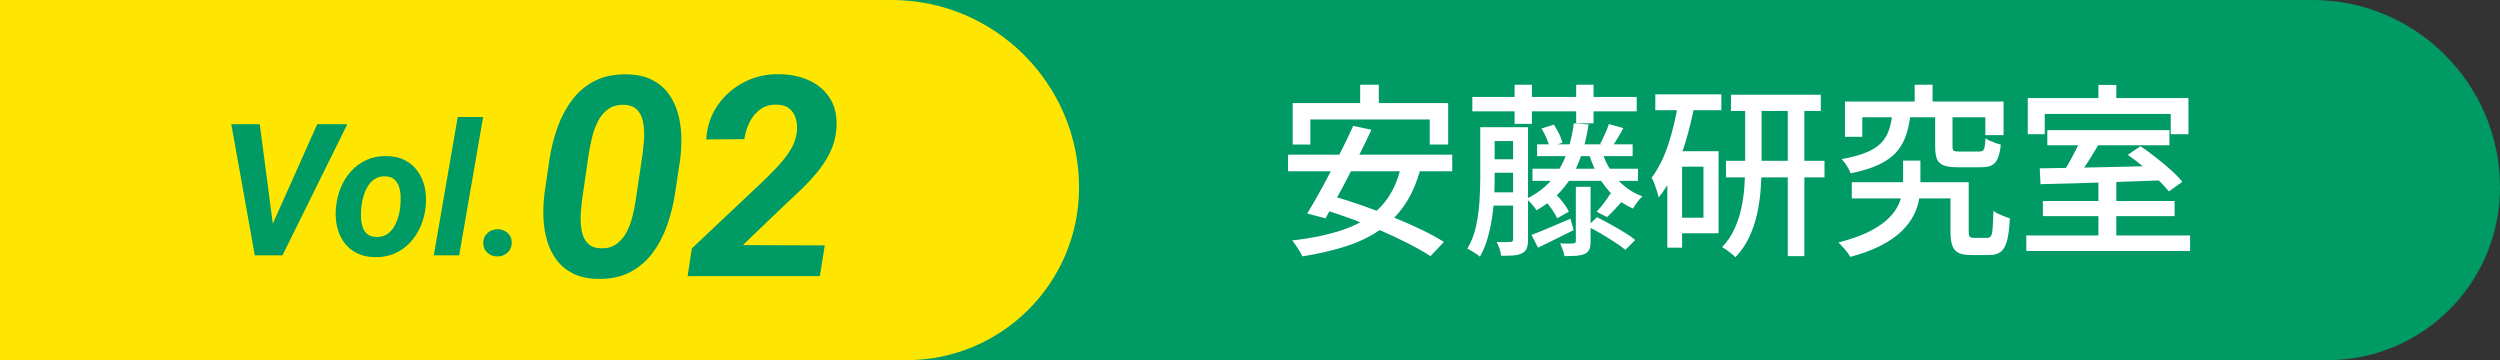
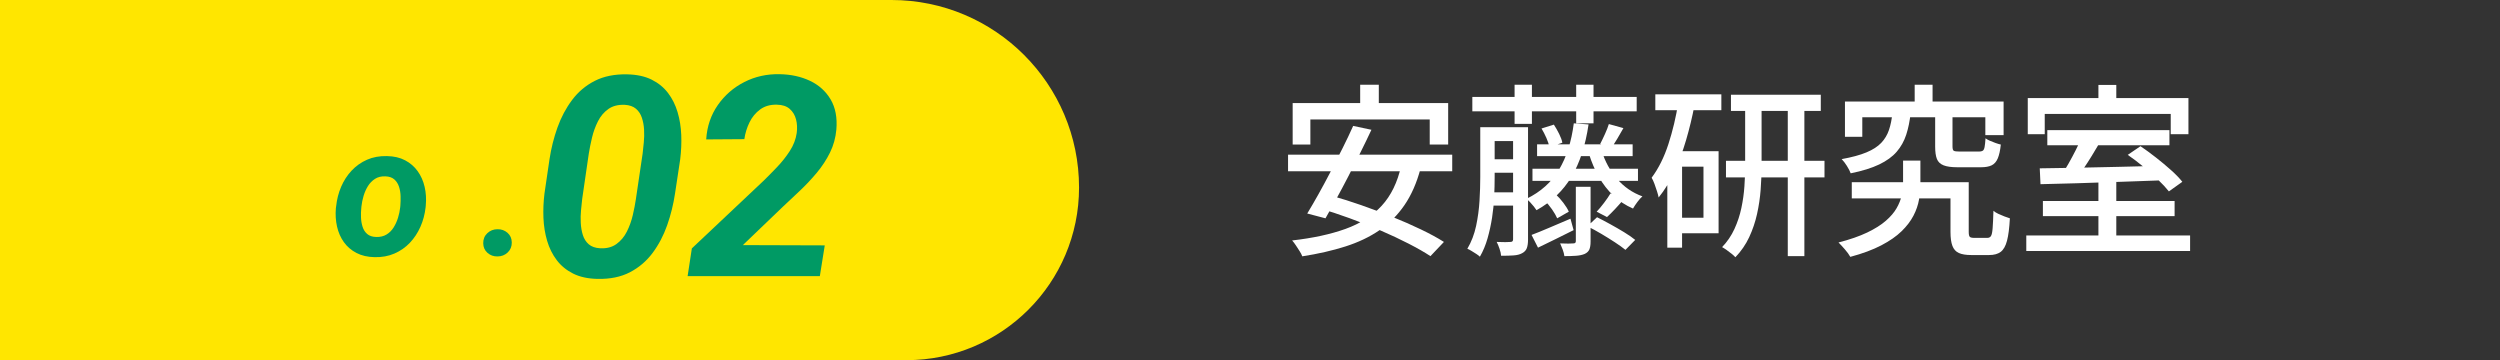
<svg xmlns="http://www.w3.org/2000/svg" id="_レイヤー_2" data-name="レイヤー 2" width="271.051" height="39.049" viewBox="0 0 271.051 39.049">
  <rect x="0" y="0" width="271.051" height="39.049" fill="#333333" stroke="none" />
  <g id="_レイヤー_1-2" data-name="レイヤー 1">
    <g>
-       <path d="M0,0h250.714C261.938,0,271.051,9.113,271.051,20.337v0c0,10.328-8.385,18.712-18.712,18.712H0V0h0Z" fill="#009a64" />
      <path d="M0,0h96.655C107.879,0,116.991,9.113,116.991,20.337v0c0,10.328-8.385,18.712-18.712,18.712H0V0H0Z" fill="#ffe600" />
      <g>
        <g>
          <path d="M139.651,16.77h17.8v1.801h-17.8v-1.801ZM151.911,17.991l2.101.3c-.414,1.547-.994,2.863-1.74,3.95-.747,1.087-1.65,1.993-2.71,2.72-1.061.727-2.29,1.313-3.69,1.76-1.399.446-2.96.804-4.68,1.07-.054-.16-.147-.344-.28-.55-.134-.207-.27-.417-.41-.631-.14-.213-.276-.393-.41-.539,2.24-.254,4.167-.671,5.78-1.25,1.613-.58,2.923-1.417,3.93-2.511,1.007-1.093,1.711-2.533,2.11-4.319ZM140.151,11.171h16.86v4.5h-2v-2.72h-12.94v2.72h-1.92v-4.5ZM146.711,13.65l1.98.421c-.374.8-.773,1.626-1.2,2.479s-.863,1.714-1.31,2.58c-.447.867-.884,1.687-1.311,2.46s-.813,1.467-1.16,2.08l-1.979-.521c.373-.612.776-1.306,1.21-2.079.433-.773.873-1.591,1.32-2.45.446-.86.883-1.717,1.31-2.57s.807-1.653,1.14-2.4ZM143.031,22.571l1.34-1.341c1.014.28,2.083.617,3.21,1.011,1.127.393,2.243.813,3.351,1.26,1.106.446,2.146.903,3.119,1.37.974.467,1.807.92,2.5,1.359l-1.46,1.54c-.653-.427-1.446-.88-2.38-1.359-.934-.48-1.949-.957-3.05-1.431-1.1-.473-2.22-.916-3.36-1.33-1.14-.413-2.229-.772-3.27-1.079ZM147.471,9.19h2.02v3.42h-2.02v-3.42Z" fill="#fff" />
          <path d="M160.491,13.791h1.56v5.42c0,.653-.017,1.354-.05,2.1-.033.747-.109,1.507-.229,2.28s-.283,1.523-.49,2.25-.483,1.39-.83,1.99c-.094-.094-.224-.193-.39-.3-.167-.107-.337-.214-.511-.32-.173-.107-.326-.187-.46-.24.44-.747.757-1.573.95-2.479.193-.907.316-1.82.37-2.74s.08-1.767.08-2.54v-5.42ZM159.631,10.511h17.82v1.561h-17.82v-1.561ZM161.151,20.851h3.5v1.44h-3.5v-1.44ZM161.191,13.791h3.479v1.5h-3.479v-1.5ZM161.191,17.27h3.479v1.46h-3.479v-1.46ZM164.05,13.791h1.62v12.18c0,.387-.043.696-.13.93s-.257.417-.51.551c-.24.133-.543.213-.91.239-.367.027-.823.04-1.37.04-.013-.213-.069-.467-.17-.76-.1-.293-.203-.54-.31-.74.347.014.66.021.939.021.28,0,.467-.007.561-.021.187,0,.279-.093.279-.279v-12.16ZM164.211,9.19h1.88v4.24h-1.88v-4.24ZM170.631,13.371l1.601.12c-.334,2.279-.95,4.173-1.851,5.68-.899,1.507-2.163,2.713-3.79,3.62-.066-.106-.163-.24-.29-.4-.126-.16-.263-.316-.409-.47-.147-.153-.273-.276-.38-.37,1.532-.746,2.706-1.8,3.52-3.16.813-1.359,1.347-3.033,1.6-5.02ZM166.05,25.471c.533-.2,1.174-.46,1.921-.78.746-.319,1.513-.646,2.3-.979l.34,1.24c-.667.333-1.33.663-1.99.989-.66.327-1.283.631-1.87.91l-.7-1.38ZM166.151,18.291h11.439v1.319h-11.439v-1.319ZM166.651,15.65h10.36v1.28h-10.36v-1.28ZM167.131,13.931l1.341-.42c.199.307.39.64.569,1,.181.36.297.68.351.96l-1.4.48c-.054-.28-.163-.61-.33-.99s-.344-.724-.53-1.03ZM167.451,21.73l1.2-.68c.293.267.576.58.85.94.273.359.471.68.59.96l-1.26.72c-.12-.28-.307-.604-.56-.97-.254-.367-.527-.69-.82-.971ZM170.851,20.251h1.6v5.939c0,.36-.043.644-.13.851-.087.206-.257.37-.51.49-.254.106-.561.173-.92.199-.36.027-.787.04-1.28.04-.027-.213-.087-.446-.18-.699-.094-.254-.188-.48-.28-.681.32.014.616.021.89.021s.457-.007.55-.021c.174,0,.261-.08.261-.24v-5.899ZM170.891,9.19h1.88v4.181h-1.88v-4.181ZM172.111,24.531l1.04-.98c.453.227.939.483,1.46.771.52.286,1.02.576,1.5.869.479.294.873.567,1.18.82l-1.06,1.08c-.294-.24-.674-.514-1.141-.82s-.96-.613-1.479-.92c-.521-.307-1.021-.58-1.5-.819ZM173.671,16.391c.347,1.12.894,2.117,1.641,2.99.746.873,1.666,1.51,2.76,1.91-.16.133-.34.333-.54.6s-.36.507-.48.72c-.8-.346-1.507-.81-2.119-1.39-.614-.58-1.141-1.257-1.58-2.03-.44-.772-.801-1.612-1.08-2.52l1.399-.28ZM174.611,20.971l1.4.68c-.308.36-.617.707-.931,1.04-.313.334-.597.614-.85.841l-1.12-.58c.253-.267.523-.591.81-.971.287-.38.517-.716.69-1.01ZM174.431,13.451l1.58.439c-.228.4-.45.787-.671,1.16-.22.373-.423.7-.609.98l-1.24-.421c.16-.306.333-.666.521-1.079.187-.413.326-.773.42-1.08Z" fill="#fff" />
          <path d="M181.971,11.071l1.739.38c-.239,1.253-.54,2.493-.899,3.72-.36,1.227-.784,2.373-1.271,3.439-.486,1.067-1.057,2-1.71,2.801-.026-.16-.083-.377-.17-.65s-.18-.547-.28-.82c-.1-.272-.203-.496-.31-.67.746-1,1.354-2.216,1.82-3.649.466-1.434.826-2.95,1.08-4.55ZM179.471,10.23h7.159v1.721h-7.159v-1.721ZM180.771,16.391h1.6v10.46h-1.6v-10.46ZM181.59,16.391h4.74v8.9h-4.74v-1.681h3.101v-5.539h-3.101v-1.681ZM189.211,11.071h1.78v6.899c0,.84-.033,1.703-.1,2.59-.067.887-.197,1.768-.391,2.641s-.477,1.71-.85,2.51c-.374.8-.874,1.526-1.5,2.18-.107-.12-.243-.247-.41-.38-.167-.134-.344-.267-.53-.4-.187-.133-.354-.239-.5-.319.561-.587,1.007-1.243,1.34-1.97.334-.727.584-1.483.75-2.271.167-.786.277-1.57.33-2.35.054-.78.08-1.523.08-2.23v-6.899ZM187.131,17.431h10.681v1.8h-10.681v-1.8ZM187.671,10.27h9.74v1.761h-9.74v-1.761ZM193.831,11.011h1.8v16.76h-1.8V11.011Z" fill="#fff" />
          <path d="M206.331,17.411h1.88v2.52c0,.547-.05,1.113-.149,1.7-.101.587-.3,1.17-.601,1.75-.3.58-.729,1.144-1.29,1.69-.56.547-1.293,1.056-2.199,1.529-.907.474-2.027.891-3.36,1.25-.134-.24-.327-.507-.58-.8-.254-.293-.487-.547-.7-.76,1.24-.32,2.276-.681,3.11-1.08.833-.4,1.507-.823,2.02-1.271.514-.446.903-.902,1.17-1.369s.45-.927.551-1.381c.1-.453.149-.886.149-1.3v-2.479ZM205.171,12.27h1.98c-.094.867-.254,1.647-.48,2.34-.227.694-.569,1.308-1.029,1.841s-1.094.993-1.9,1.38-1.837.707-3.09.96c-.08-.227-.217-.493-.41-.8s-.384-.554-.57-.74c1.106-.2,2.004-.443,2.69-.73.687-.286,1.22-.63,1.6-1.029.38-.4.66-.867.84-1.4.181-.533.304-1.14.37-1.82ZM200.031,11.011h17.2v3.64h-1.98v-1.939h-13.34v2.12h-1.88v-3.82ZM200.771,19.751h11.76v1.76h-11.76v-1.76ZM207.59,9.19h1.94v2.92h-1.94v-2.92ZM209.811,12.311h1.88v3.561c0,.253.043.41.13.47s.303.09.65.09h2.1c.173,0,.307-.03.4-.09.093-.06.159-.193.199-.4.04-.206.073-.522.101-.949.12.093.279.183.479.27s.403.167.61.24c.206.073.396.13.57.17-.067.64-.178,1.14-.33,1.5-.153.36-.374.61-.66.75-.287.14-.67.21-1.15.21h-2.58c-.64,0-1.137-.07-1.489-.21-.354-.14-.594-.37-.721-.69-.127-.319-.189-.767-.189-1.34v-3.58ZM211.471,19.751h1.979v5.38c0,.28.037.46.11.54s.236.12.489.12h1.421c.173,0,.303-.066.39-.2.087-.133.146-.41.18-.83s.063-1.057.09-1.91c.134.12.307.23.521.33.213.101.433.193.66.28.227.087.427.157.6.21-.054,1.04-.157,1.85-.31,2.43-.153.58-.384.983-.69,1.21s-.72.34-1.24.34h-1.96c-.56,0-1.003-.073-1.33-.22-.326-.146-.56-.403-.699-.77-.141-.367-.21-.877-.21-1.53v-5.38Z" fill="#fff" />
          <path d="M219.691,25.531h17.76v1.68h-17.76v-1.68ZM219.851,10.631h17.42v3.92h-1.92v-2.2h-13.66v2.2h-1.84v-3.92ZM221.151,18.251c1.106-.014,2.393-.033,3.86-.061,1.466-.026,3.02-.06,4.659-.1,1.641-.04,3.267-.08,4.88-.12l-.079,1.58c-1.587.054-3.184.11-4.79.17-1.607.061-3.134.11-4.58.15-1.447.04-2.737.073-3.87.1l-.08-1.72ZM221.491,21.791h14.28v1.64h-14.28v-1.64ZM221.971,14.11h13.239v1.641h-13.239v-1.641ZM225.631,15.031l1.98.5c-.267.453-.547.92-.84,1.399-.294.48-.587.934-.88,1.36-.294.427-.574.807-.841,1.14l-1.52-.5c.24-.347.49-.75.75-1.21s.51-.927.75-1.399c.24-.474.44-.903.6-1.29ZM227.511,9.211h1.939v2.6h-1.939v-2.6ZM227.511,19.631h1.939v6.54h-1.939v-6.54ZM230.691,16.791l1.38-.94c.533.36,1.09.768,1.67,1.221s1.127.909,1.64,1.369c.514.46.924.884,1.23,1.271l-1.46,1.04c-.294-.373-.687-.797-1.18-1.271-.494-.473-1.027-.946-1.601-1.42-.573-.473-1.133-.896-1.68-1.27Z" fill="#fff" />
        </g>
        <g>
-           <path d="M28.164,13.467l1.494,11.387.029,2.832h-2.061l-2.549-14.219h3.086ZM29.423,24.6l4.971-11.133h3.262l-7.031,14.219h-2.158l.957-3.086Z" fill="#009a64" />
          <path d="M36.416,22.568l.029-.205c.078-.749.259-1.453.542-2.114s.661-1.243,1.133-1.748,1.028-.898,1.67-1.182,1.362-.415,2.163-.396c.762.013,1.419.166,1.973.459s1.008.687,1.362,1.182.605,1.062.752,1.699.188,1.312.122,2.021l-.02.215c-.085.742-.271,1.44-.562,2.095s-.671,1.23-1.143,1.729-1.03.887-1.675,1.167-1.36.41-2.148.391c-.749-.013-1.403-.164-1.963-.454s-1.016-.681-1.367-1.172-.599-1.053-.742-1.685-.186-1.299-.127-2.002ZM39.189,22.363l-.02.215c-.032.312-.042.646-.029,1.001s.07.691.171,1.011.269.579.503.781.557.31.967.322c.437.013.811-.075,1.123-.264s.569-.444.771-.767.361-.674.479-1.055.195-.754.234-1.118l.02-.205c.026-.312.034-.649.024-1.011s-.066-.703-.171-1.025-.273-.588-.508-.796-.557-.319-.967-.332c-.437-.02-.811.07-1.123.269s-.569.461-.771.786-.359.681-.474,1.064-.19.759-.229,1.123Z" fill="#009a64" />
-           <path d="M52.382,12.686l-2.598,15h-2.754l2.598-15h2.754Z" fill="#009a64" />
          <path d="M52.392,26.377c-.007-.442.142-.808.444-1.094s.672-.43,1.108-.43c.417-.007.776.122,1.079.386s.457.61.464,1.04c.007.442-.142.808-.444,1.094s-.672.43-1.108.43c-.417.007-.776-.122-1.079-.386s-.457-.61-.464-1.04Z" fill="#009a64" />
          <path d="M73.751,17.251l-.563,3.721c-.178,1.186-.462,2.335-.853,3.446-.391,1.112-.916,2.113-1.578,3.002-.662.89-1.482,1.589-2.461,2.098s-2.149.749-3.514.72c-1.037-.021-1.92-.213-2.646-.578-.726-.366-1.319-.853-1.778-1.461-.46-.607-.806-1.304-1.038-2.09s-.365-1.616-.4-2.49c-.034-.875.003-1.752.111-2.632l.549-3.735c.178-1.176.465-2.317.859-3.425.396-1.106.925-2.103,1.587-2.986.662-.885,1.484-1.576,2.468-2.076.983-.499,2.152-.733,3.506-.704,1.038.021,1.92.21,2.646.571.727.36,1.319.843,1.778,1.445.46.603.806,1.295,1.038,2.075.232.781.365,1.606.4,2.476.034.87-.003,1.744-.111,2.624ZM68.948,21.55l.727-4.906c.039-.356.081-.759.126-1.209.044-.449.054-.906.029-1.371-.024-.464-.104-.896-.237-1.297s-.349-.727-.645-.979c-.297-.252-.702-.393-1.216-.423-.712-.029-1.303.122-1.771.452-.47.332-.845.773-1.127,1.327-.281.554-.496,1.142-.645,1.764-.148.623-.267,1.211-.355,1.765l-.712,4.892c-.04.356-.082.762-.126,1.216-.045.455-.055.919-.029,1.394.024.475.101.914.229,1.319.128.405.341.736.638.993.296.257.701.4,1.215.43.712.04,1.305-.111,1.779-.452s.853-.79,1.134-1.349c.282-.559.497-1.156.646-1.794.147-.638.262-1.228.341-1.771Z" fill="#009a64" />
          <path d="M89.42,26.604l-.533,3.336h-14.335l.459-3.01,7.783-7.338c.454-.444.941-.938,1.46-1.482.519-.543.979-1.124,1.379-1.741.399-.618.649-1.268.748-1.949.069-.524.045-1.016-.074-1.476-.118-.459-.346-.838-.682-1.134-.336-.297-.801-.45-1.394-.46-.712-.02-1.314.151-1.809.512-.494.361-.882.83-1.164,1.408-.281.578-.467,1.184-.556,1.816l-4.136.029c.089-1.403.507-2.641,1.253-3.714.746-1.072,1.704-1.907,2.876-2.505,1.171-.598,2.448-.882,3.832-.853,1.225.021,2.322.26,3.291.719.968.46,1.714,1.132,2.238,2.017.523.885.731,1.974.622,3.269-.079.89-.309,1.72-.688,2.49-.381.771-.855,1.497-1.424,2.18-.568.682-1.174,1.326-1.815,1.935-.643.607-1.266,1.193-1.868,1.757l-4.344,4.165,8.88.029Z" fill="#009a64" />
        </g>
      </g>
    </g>
  </g>
</svg>